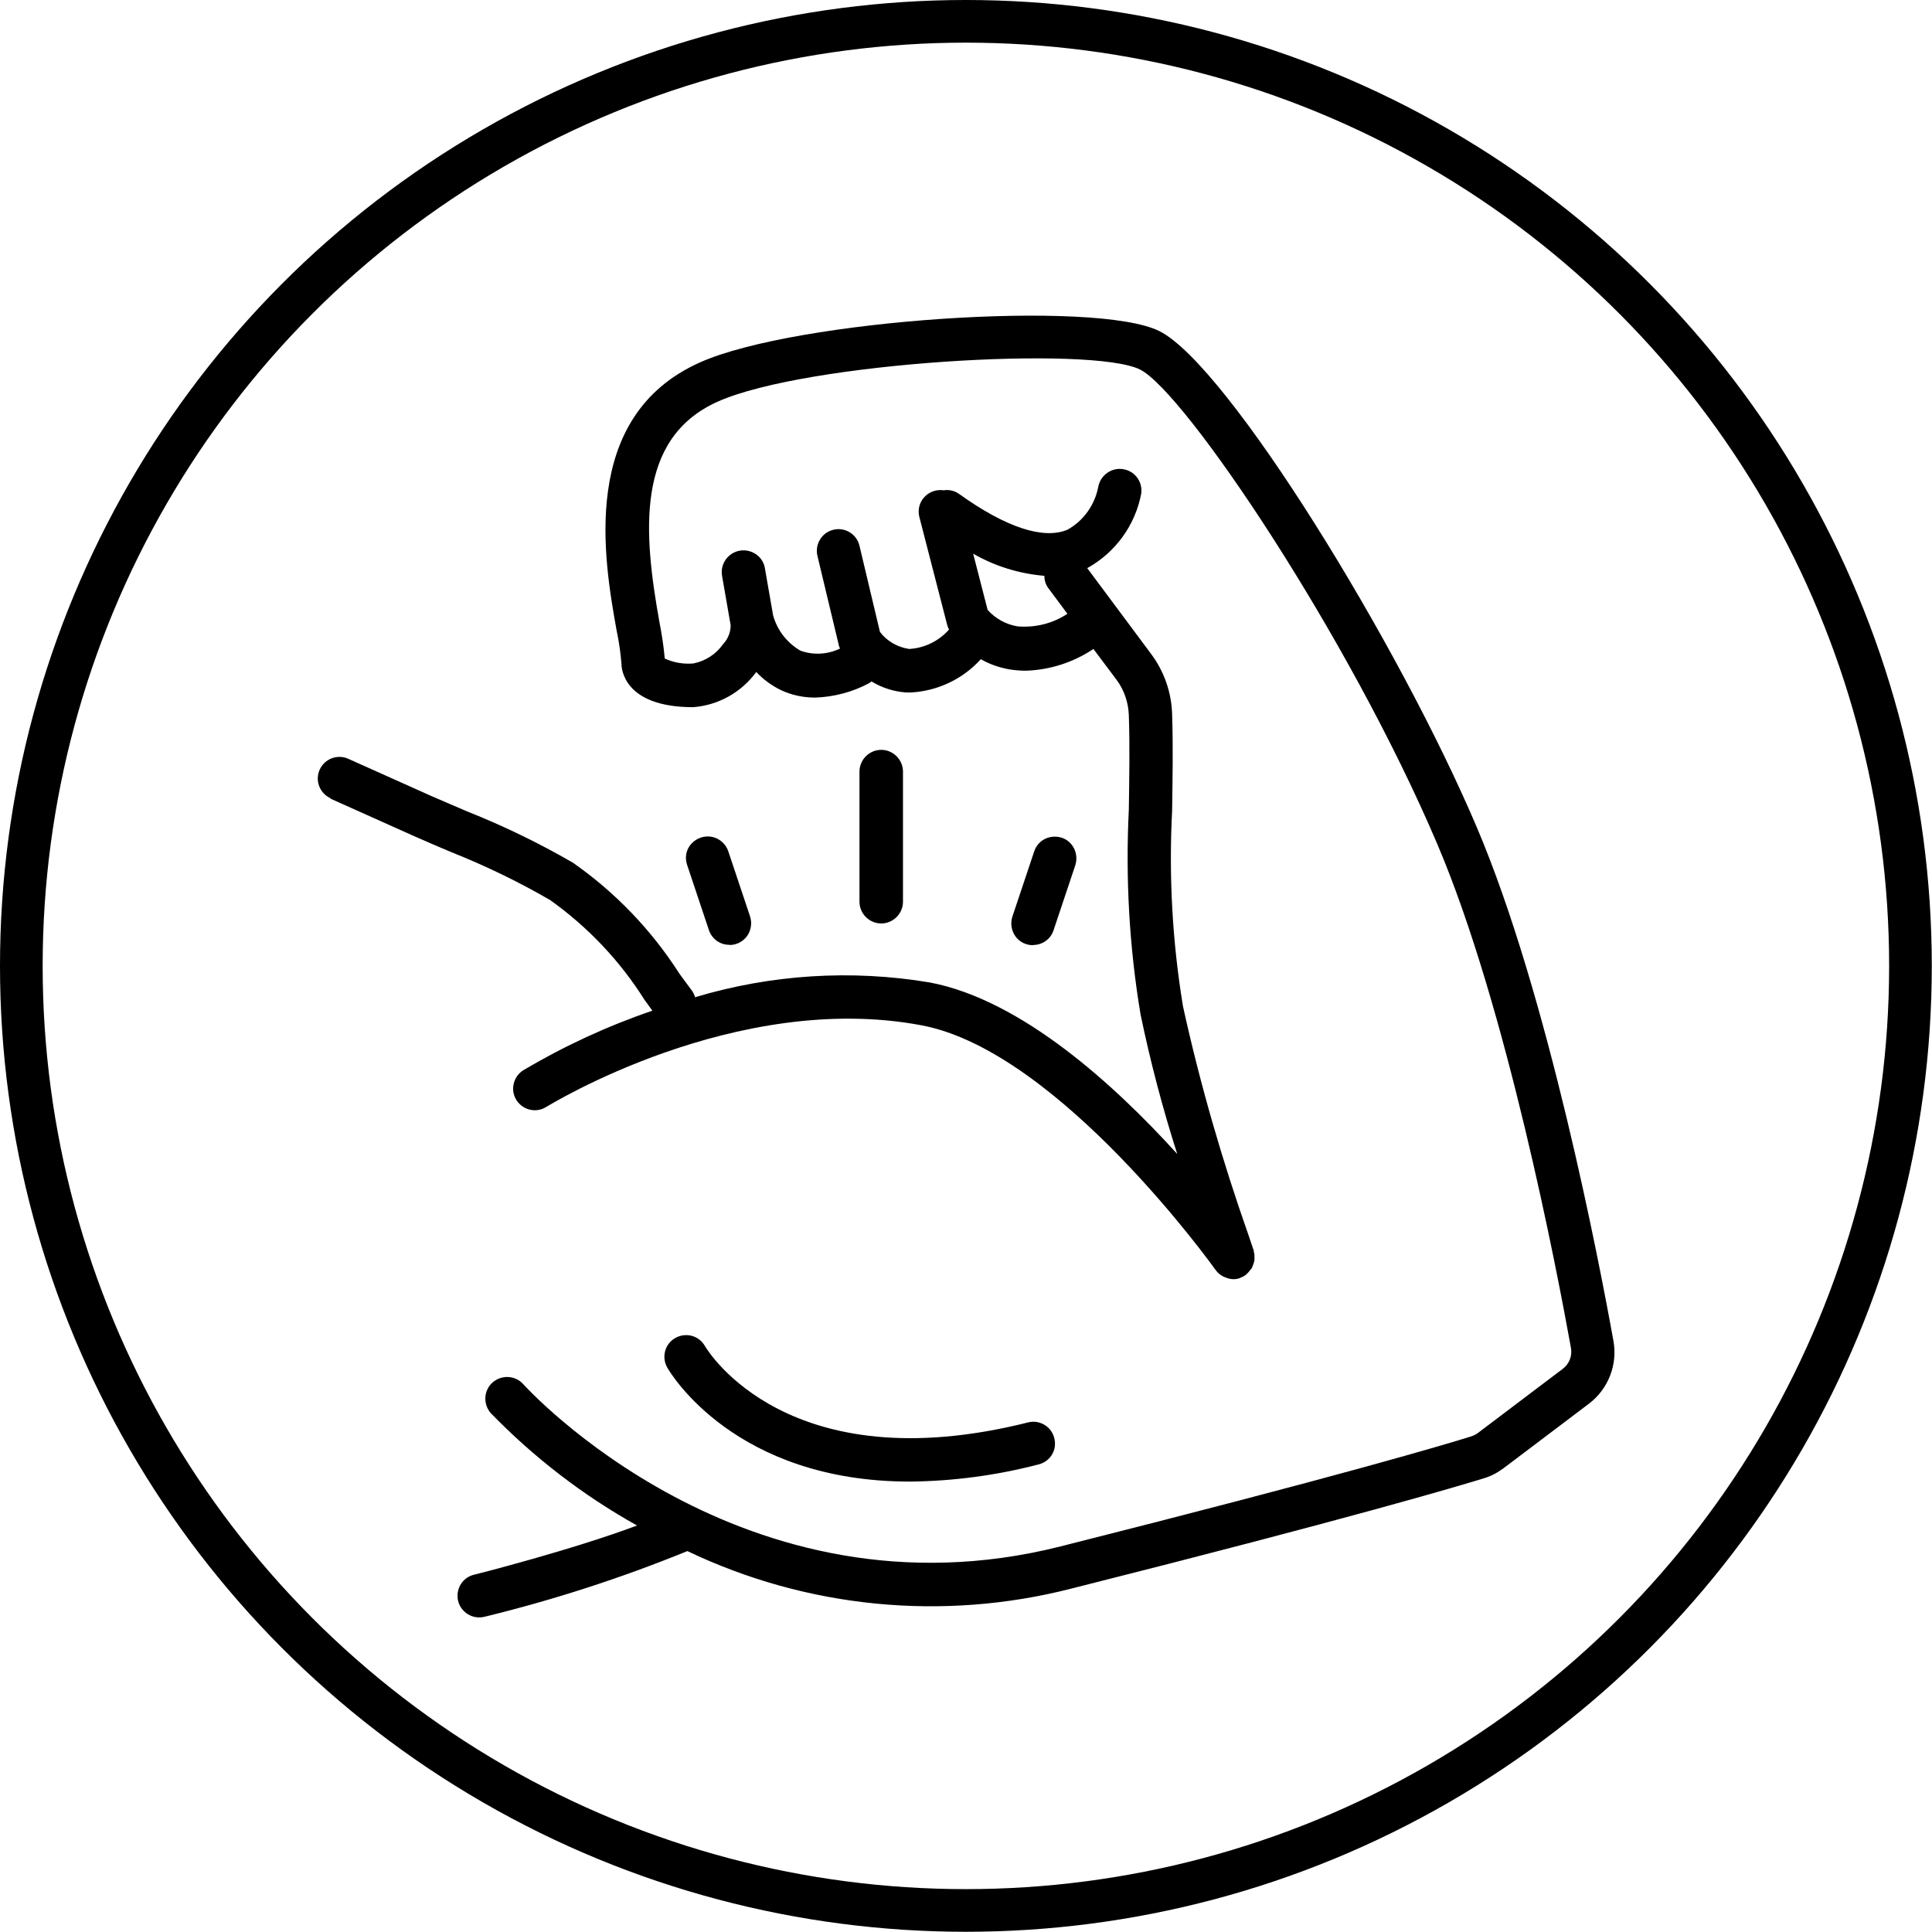
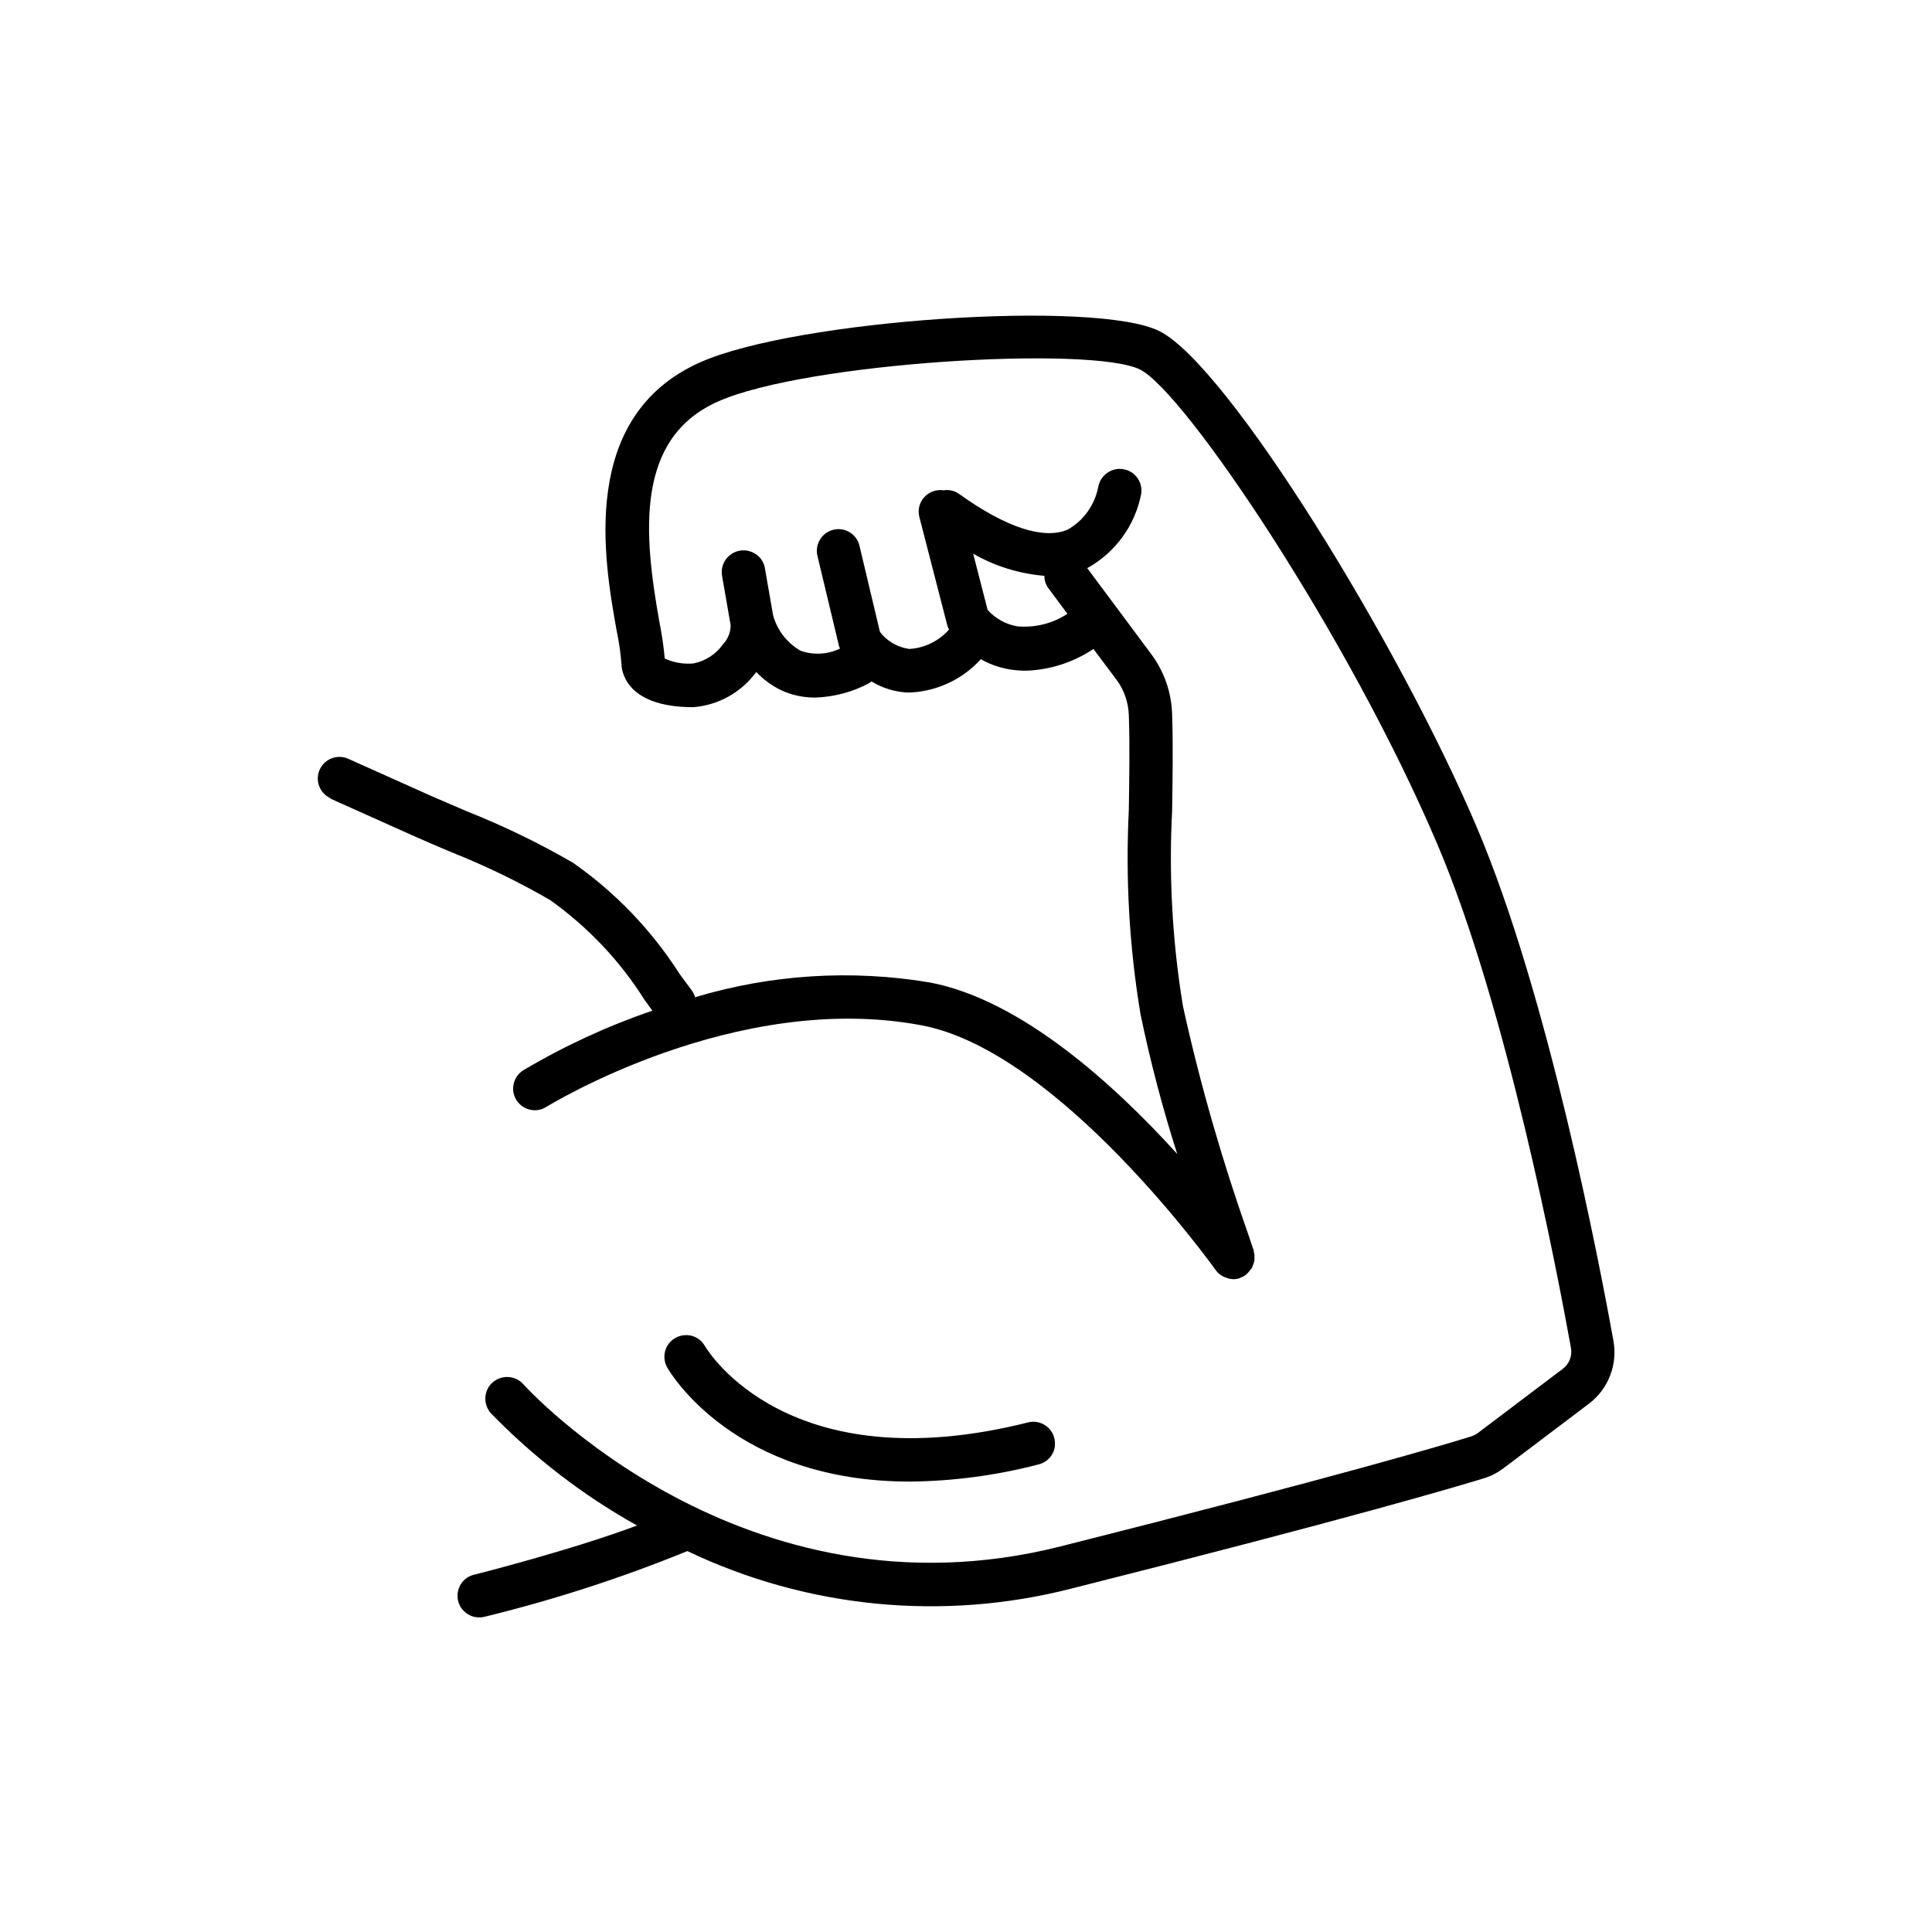
<svg xmlns="http://www.w3.org/2000/svg" viewBox="0 0 90.59 90.59" data-name="Layer 2" id="Layer_2">
  <defs>
    <style>
      .cls-1 {
        fill: none;
        stroke: #000;
        stroke-miterlimit: 10;
        stroke-width: 2px;
      }
    </style>
  </defs>
  <g data-name="Layer 1" id="Layer_1-2">
    <g>
-       <circle r="44.29" cy="45.29" cx="45.29" class="cls-1" />
      <g>
        <path d="M15.5,37.45l3.86,1.73c.58.26,1.17.51,1.76.76,1.61.64,3.17,1.39,4.67,2.26,1.77,1.26,3.27,2.84,4.43,4.68l.37.51c-2.11.72-4.14,1.66-6.05,2.79-.31.19-.49.54-.48.9.01.36.22.69.54.86.32.17.71.16,1.02-.04.09-.05,8.87-5.48,17.61-3.82,6.45,1.23,13.7,11.37,13.77,11.47h0c.09.12.2.22.33.29.03.02.06.03.09.04.13.06.27.1.41.1.01,0,.02,0,.03,0,.09,0,.19-.02.28-.05h0s.02-.02.03-.02c.08-.03.16-.07.23-.12.02,0,.02-.03.04-.04.06-.05.11-.1.15-.16.04-.04.08-.09.11-.14.03-.06.05-.12.07-.18.02-.06.04-.12.05-.18,0-.06,0-.12,0-.18,0-.07,0-.14-.03-.21,0-.02,0-.03,0-.05l-.24-.71c-1.24-3.52-2.28-7.11-3.08-10.75-.5-3.03-.67-6.11-.51-9.18.02-1.47.05-3,0-4.52-.03-1.02-.37-2-.98-2.82l-3-4.03c1.32-.73,2.25-2.01,2.53-3.49.08-.55-.29-1.06-.84-1.15-.54-.09-1.06.27-1.17.81-.16.86-.69,1.61-1.45,2.03-1.13.47-2.89-.11-5.08-1.68-.21-.15-.47-.21-.72-.17-.34-.05-.68.07-.91.32-.23.25-.32.6-.23.94l1.31,5.08c.02.07.05.13.08.19-.48.54-1.15.87-1.87.91-.54-.08-1.04-.36-1.37-.8l-.96-4.04c-.13-.55-.68-.88-1.22-.75-.55.13-.88.68-.75,1.23l1.02,4.26s.03.05.04.08c-.58.28-1.25.32-1.86.1-.63-.37-1.09-.96-1.28-1.66l-.38-2.18c-.05-.37-.3-.67-.65-.8s-.74-.06-1.02.18c-.28.24-.41.61-.34.97l.4,2.3c0,.33-.13.65-.36.89-.33.47-.83.79-1.39.9-.46.04-.92-.04-1.34-.23-.05-.58-.14-1.15-.25-1.71-.73-4.09-1.17-8.6,2.74-10.34,4.16-1.85,17.56-2.63,19.8-1.5,2.09,1.05,9.76,12.44,13.93,22.24,3.25,7.63,5.62,20.02,6.27,23.63.07.38-.08.76-.39.99l-3.97,3c-.09.07-.19.12-.31.16-1.18.37-6.06,1.83-19.26,5.16-14.9,3.76-25.09-7.49-25.19-7.6-.37-.42-1.01-.46-1.44-.09-.42.37-.46,1.01-.09,1.44,2.02,2.08,4.33,3.86,6.86,5.27-2.99,1.13-7.59,2.3-7.65,2.31-.5.12-.82.6-.76,1.11.06.51.5.89,1.01.89.08,0,.17-.01.25-.03,3.24-.79,6.42-1.82,9.51-3.08,5.61,2.68,11.98,3.3,18,1.76,13.25-3.34,18.17-4.81,19.37-5.18.33-.1.64-.27.92-.48l3.97-3c.92-.69,1.37-1.84,1.16-2.97-.66-3.67-3.07-16.23-6.4-24.06-3.64-8.58-11.67-21.65-14.88-23.27-2.96-1.49-17.05-.54-21.54,1.46-5.71,2.54-4.5,9.31-3.92,12.56.11.52.19,1.05.23,1.58,0,.2.09,2.03,3.36,2.03,1.18-.09,2.26-.69,2.96-1.65.34.36.74.65,1.18.86.5.23,1.03.34,1.58.34.89-.03,1.76-.26,2.54-.68.04-.02.07-.05.1-.08.49.3,1.05.48,1.63.52.08,0,.15,0,.23,0,1.25-.07,2.43-.63,3.27-1.56.42.24.88.4,1.36.48.25.04.51.06.76.06,1.13-.04,2.22-.39,3.16-1.02l1.08,1.44c.36.48.56,1.07.58,1.67.05,1.47.02,2.97,0,4.42-.16,3.21.02,6.44.55,9.61.46,2.21,1.03,4.39,1.72,6.54-2.92-3.22-7.29-7.22-11.59-8.04-3.68-.62-7.45-.38-11.02.69-.03-.11-.08-.21-.14-.3l-.59-.8c-1.31-2.05-3.01-3.82-5-5.21-1.59-.92-3.24-1.72-4.95-2.4-.58-.25-1.15-.49-1.72-.74l-3.86-1.73c-.51-.23-1.11,0-1.34.51-.23.51,0,1.11.51,1.34h0ZM47.71,29.37c-.54-.09-1.03-.36-1.4-.77l-.68-2.64c1.02.59,2.16.94,3.34,1.04,0,.21.06.41.18.57l.9,1.21c-.69.46-1.52.66-2.34.59Z" />
-         <path d="M42.67,69.47c2.03-.02,4.05-.29,6.01-.8.36-.08.65-.35.75-.7.1-.35,0-.74-.25-1-.26-.26-.64-.37-.99-.27-11.22,2.81-14.98-3.32-15.14-3.59-.28-.49-.9-.65-1.39-.37-.49.28-.65.9-.37,1.39.15.26,3.17,5.34,11.37,5.34Z" />
-         <path d="M42.34,42.28v-6.1c0-.56-.46-1.02-1.02-1.02s-1.02.46-1.02,1.02v6.1c0,.56.46,1.02,1.02,1.02s1.02-.46,1.02-1.02Z" />
-         <path d="M48.44,44.31c.44,0,.83-.28.96-.69l1.02-3.05c.11-.34.04-.72-.2-1s-.61-.39-.97-.32c-.36.07-.65.33-.76.68l-1.02,3.05c-.1.31-.05.65.14.92.19.27.5.42.83.42Z" />
-         <path d="M34.21,44.31c.33,0,.63-.16.82-.42.19-.27.24-.61.14-.92l-1.02-3.05c-.11-.34-.4-.6-.76-.68-.36-.07-.72.05-.97.32s-.32.65-.2,1l1.02,3.05c.14.42.53.7.97.69Z" />
+         <path d="M42.67,69.47c2.03-.02,4.05-.29,6.01-.8.36-.08.65-.35.75-.7.1-.35,0-.74-.25-1-.26-.26-.64-.37-.99-.27-11.22,2.81-14.98-3.32-15.14-3.59-.28-.49-.9-.65-1.39-.37-.49.28-.65.9-.37,1.39.15.26,3.17,5.34,11.37,5.34" />
      </g>
    </g>
  </g>
</svg>